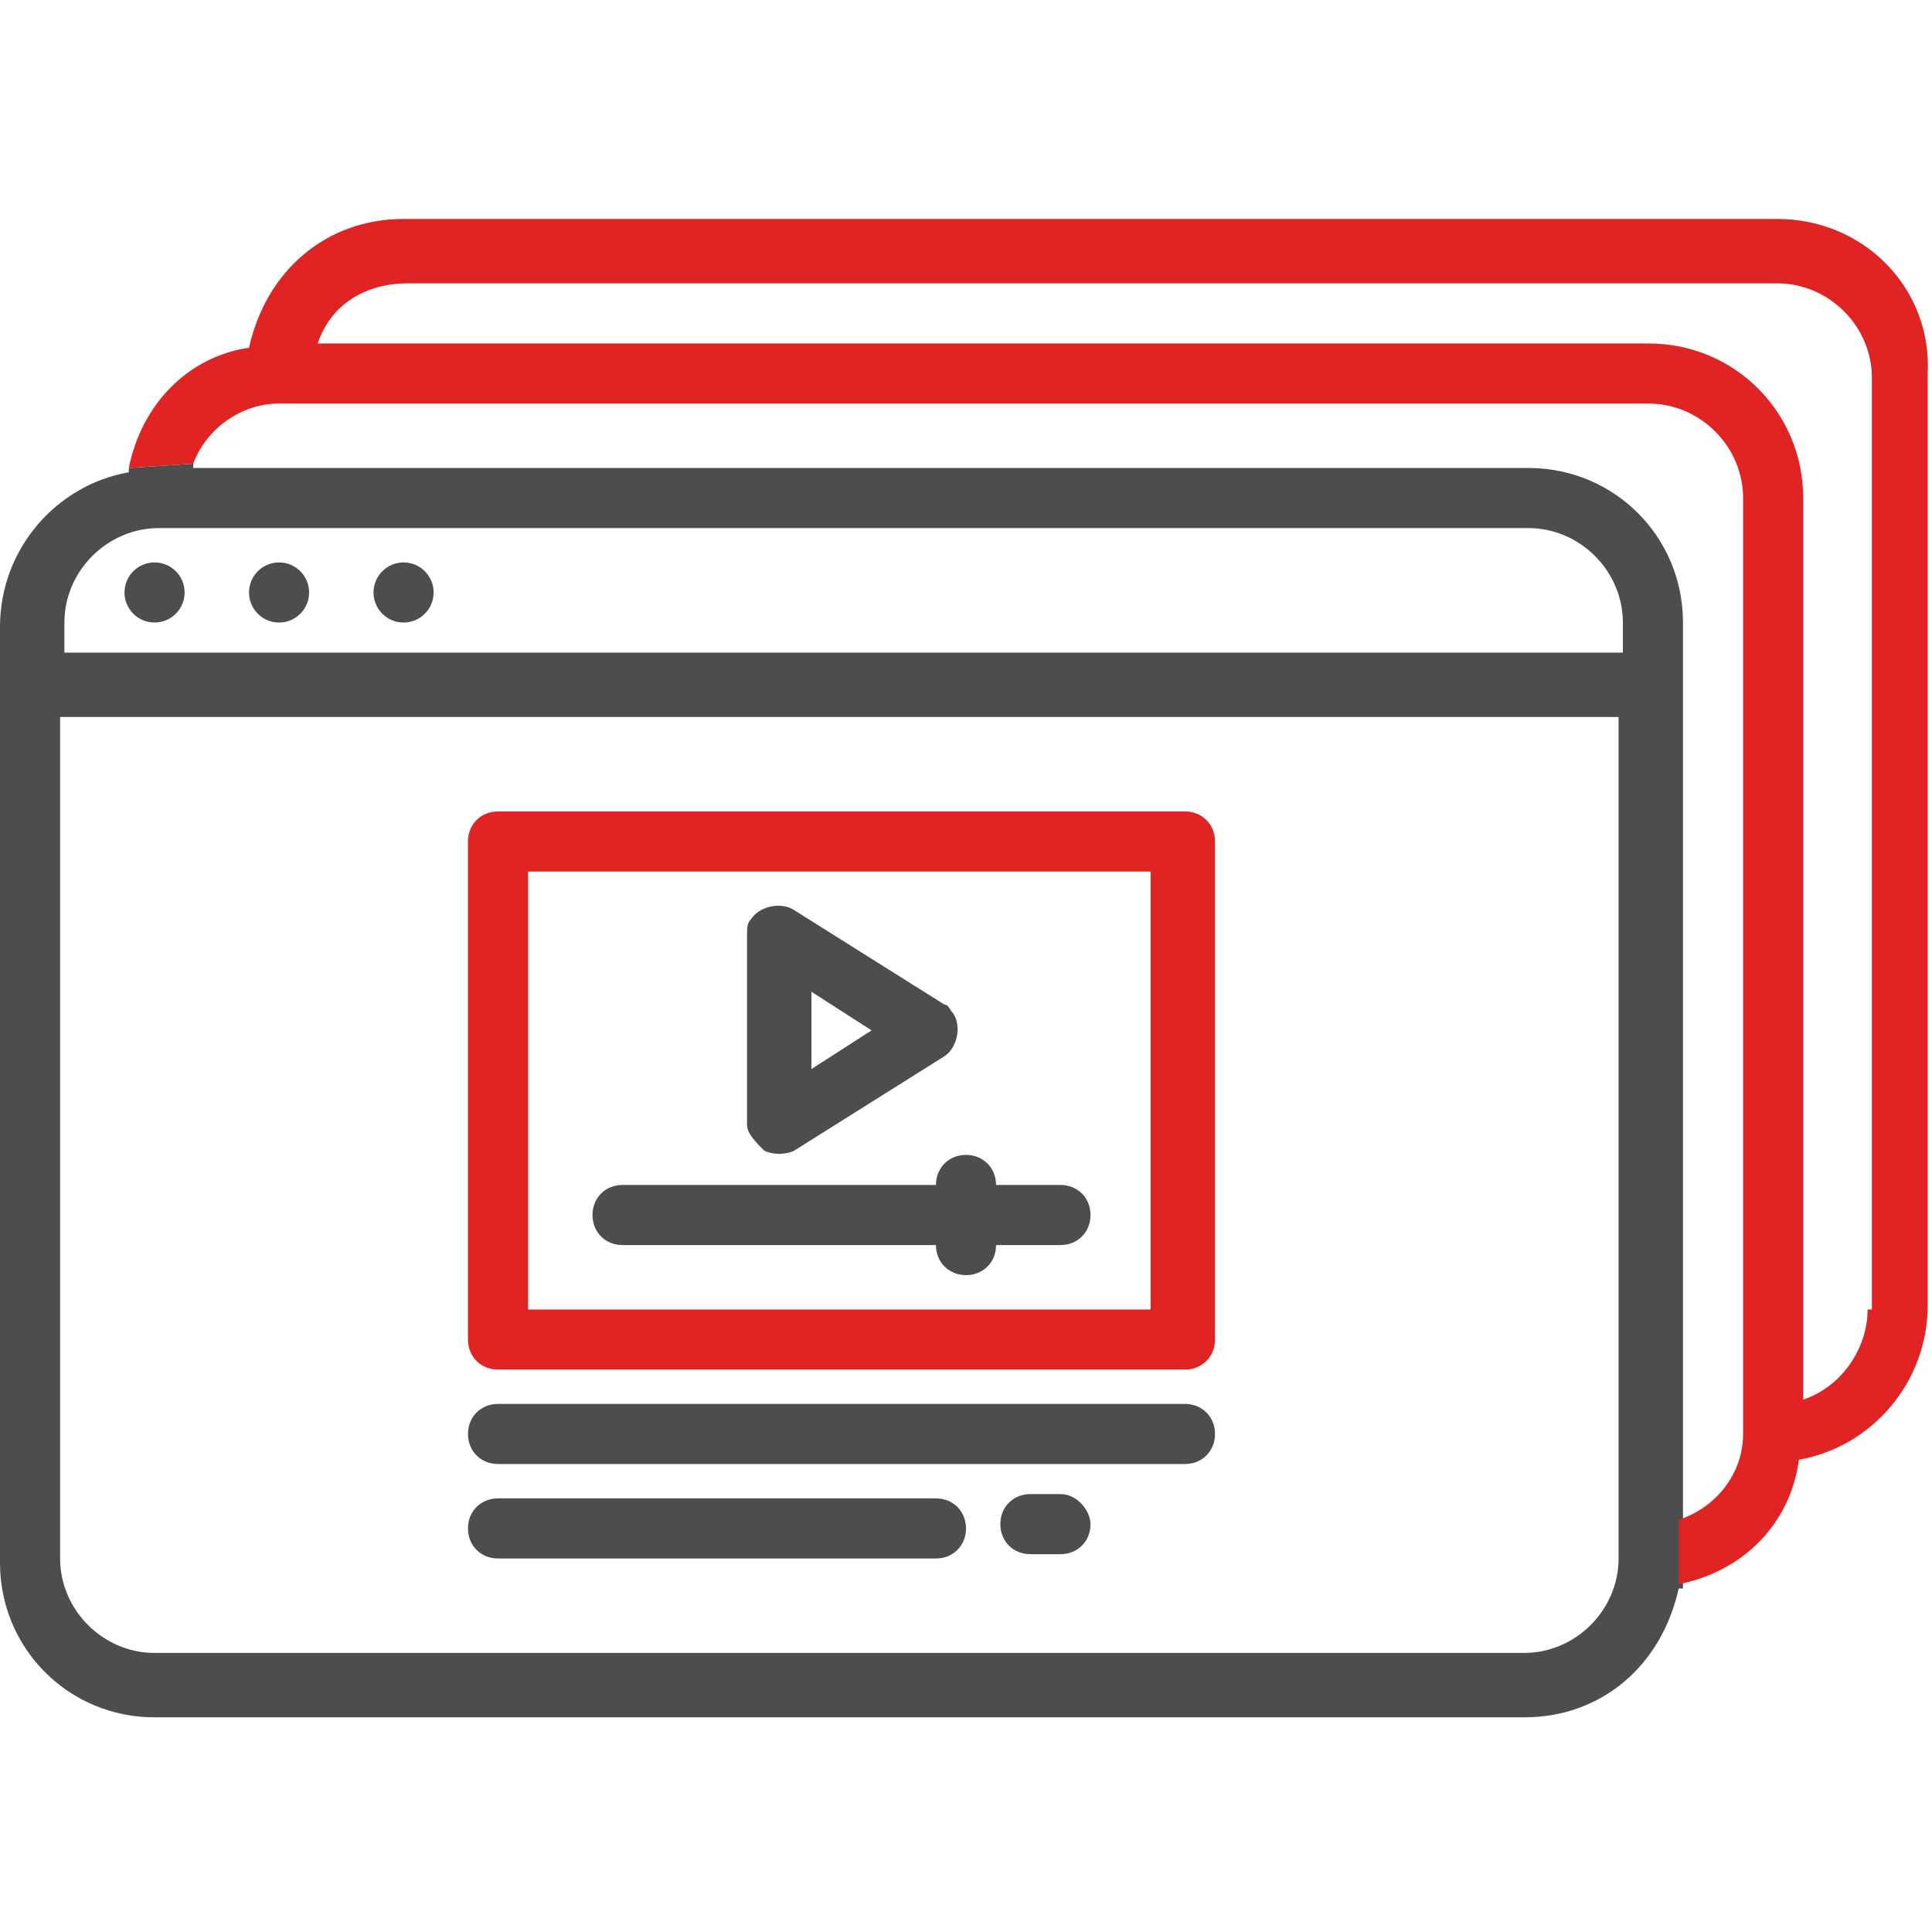
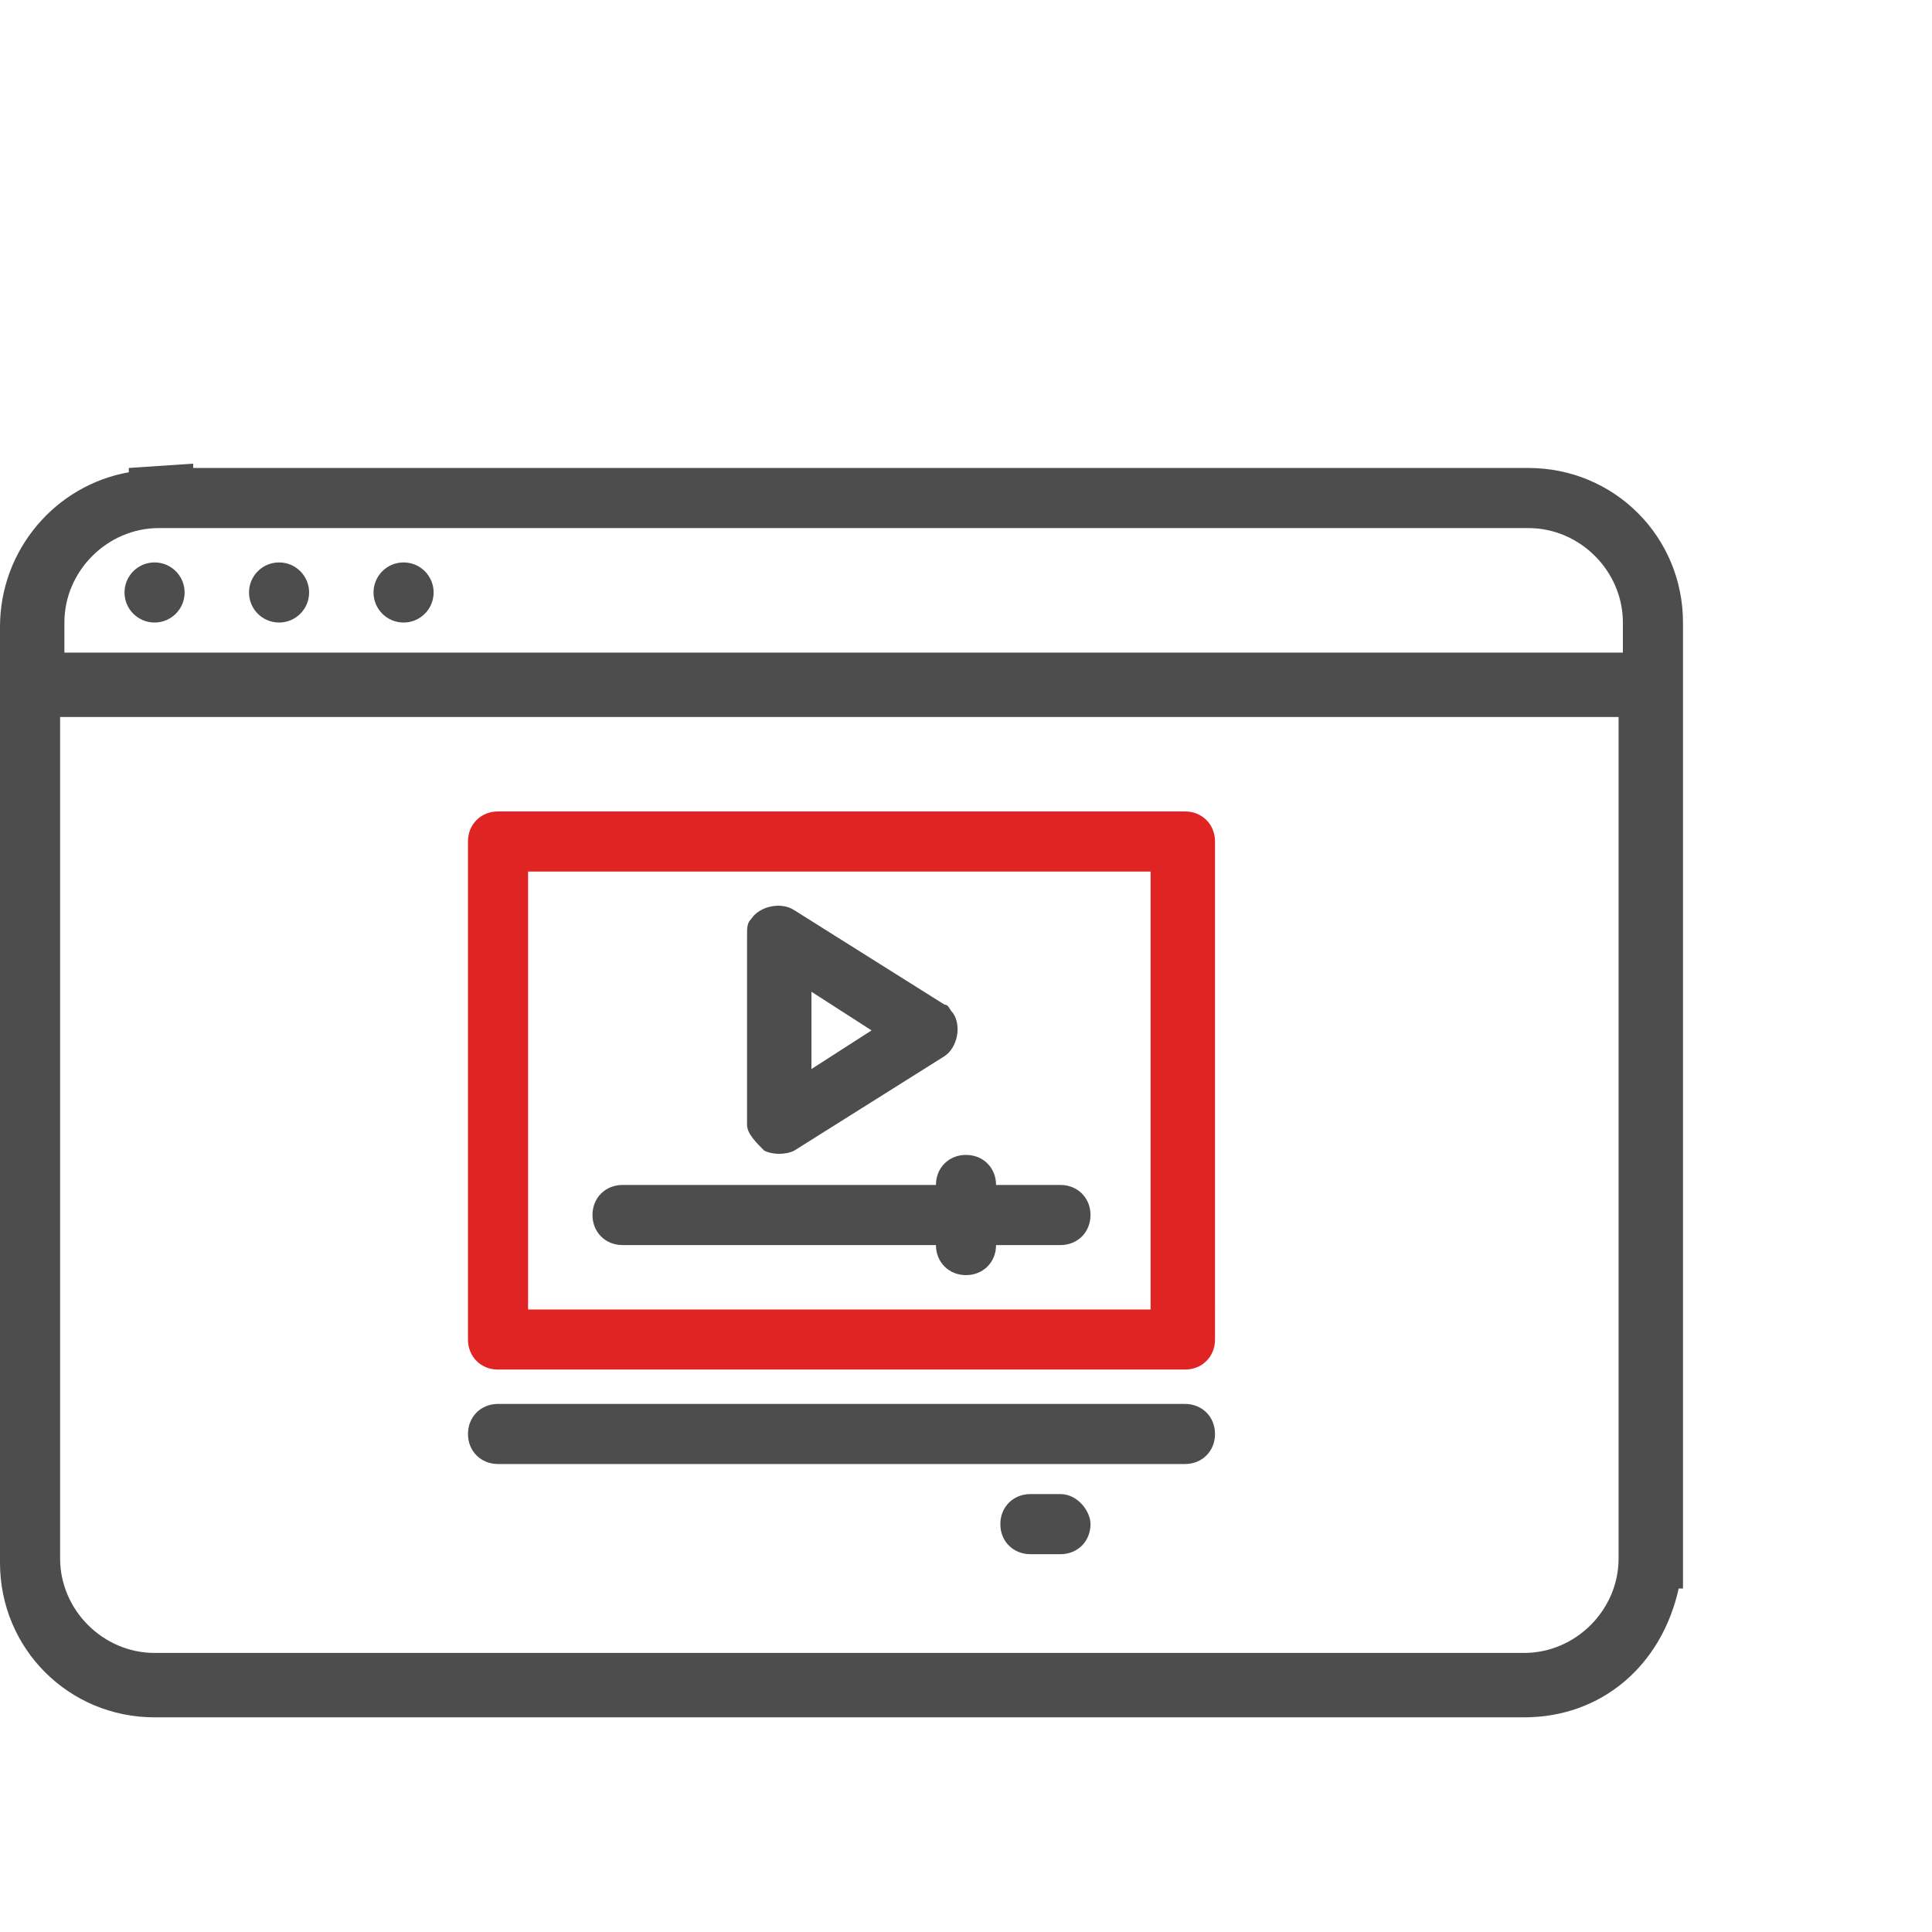
<svg xmlns="http://www.w3.org/2000/svg" version="1.1" id="Layer_1" x="0px" y="0px" width="45px" height="45px" viewBox="0 0 45 45" style="enable-background:new 0 0 45 45;" xml:space="preserve">
  <style type="text/css">
	.st0{fill:#4D4D4D;}
	.st1{fill:#E02424;}
	.st2{fill:none;}
</style>
  <path class="st0" d="M35.6,10.9H4.5c0,0,0-0.1,0-0.1L3,10.9c0,0,0,0.1,0,0.1c-1.7,0.3-3,1.8-3,3.6v21.8c0,2,1.6,3.6,3.6,3.6h31.9  c1.8,0,3.2-1.2,3.6-3c0,0,0,0,0.1,0V14.5C39.2,12.5,37.6,10.9,35.6,10.9z M37.7,36.3c0,1.2-1,2.2-2.2,2.2H3.6c-1.2,0-2.2-1-2.2-2.2  V16.7h36.3V36.3z M37.7,15.2H1.5v-0.7c0-1.2,1-2.2,2.2-2.2h31.9c1.2,0,2.2,1,2.2,2.2V15.2z" />
-   <path class="st1" d="M41.4,5.1H9.4c-1.8,0-3.2,1.2-3.6,3C4.4,8.3,3.3,9.4,3,10.9l1.5-0.1c0.3-0.8,1.1-1.4,2-1.4h31.9  c1.2,0,2.2,1,2.2,2.2v21.8c0,0.9-0.6,1.7-1.5,2v1.5c1.5-0.3,2.6-1.4,2.8-2.9c1.7-0.3,3-1.8,3-3.6V8.7C45,6.7,43.4,5.1,41.4,5.1z   M43.5,30.5c0,0.9-0.6,1.8-1.5,2.1V11.6c0-2-1.6-3.6-3.6-3.6H7.4c0.3-0.9,1.1-1.4,2.1-1.4h31.9c1.2,0,2.2,1,2.2,2.2V30.5z" />
  <circle class="st0" cx="3.6" cy="13.8" r="0.7" />
  <circle class="st0" cx="6.5" cy="13.8" r="0.7" />
  <circle class="st0" cx="9.4" cy="13.8" r="0.7" />
  <path class="st1" d="M11.6,31.9h16c0.4,0,0.7-0.3,0.7-0.7V19.6c0-0.4-0.3-0.7-0.7-0.7h-16c-0.4,0-0.7,0.3-0.7,0.7v11.6  C10.9,31.6,11.2,31.9,11.6,31.9z M12.3,20.3h14.5v10.2H12.3V20.3z" />
  <path class="st0" d="M17.8,26.8c0.2,0.1,0.5,0.1,0.7,0l3.5-2.2c0.3-0.2,0.4-0.7,0.2-1c-0.1-0.1-0.1-0.2-0.2-0.2l-3.5-2.2  c-0.3-0.2-0.8-0.1-1,0.2c-0.1,0.1-0.1,0.2-0.1,0.4v4.4C17.4,26.4,17.6,26.6,17.8,26.8z M18.9,23.1l1.4,0.9l-1.4,0.9V23.1z" />
  <path class="st0" d="M24.7,27.6h-1.5c0-0.4-0.3-0.7-0.7-0.7s-0.7,0.3-0.7,0.7h-7.3c-0.4,0-0.7,0.3-0.7,0.7s0.3,0.7,0.7,0.7h7.3  c0,0.4,0.3,0.7,0.7,0.7s0.7-0.3,0.7-0.7h1.5c0.4,0,0.7-0.3,0.7-0.7S25.1,27.6,24.7,27.6z" />
  <path class="st0" d="M11.6,34.1h16c0.4,0,0.7-0.3,0.7-0.7s-0.3-0.7-0.7-0.7h-16c-0.4,0-0.7,0.3-0.7,0.7S11.2,34.1,11.6,34.1z" />
-   <path class="st0" d="M11.6,36.3h10.2c0.4,0,0.7-0.3,0.7-0.7c0-0.4-0.3-0.7-0.7-0.7H11.6c-0.4,0-0.7,0.3-0.7,0.7  C10.9,36,11.2,36.3,11.6,36.3z" />
  <path class="st0" d="M24.7,34.8H24c-0.4,0-0.7,0.3-0.7,0.7c0,0.4,0.3,0.7,0.7,0.7h0.7c0.4,0,0.7-0.3,0.7-0.7  C25.4,35.2,25.1,34.8,24.7,34.8z" />
-   <line class="st2" x1="4.7" y1="10.8" x2="4.5" y2="10.8" />
-   <line class="st2" x1="3" y1="10.9" x2="2.6" y2="10.9" />
  <line class="st2" x1="39.2" y1="37" x2="39.2" y2="36.9" />
  <line class="st2" x1="39.2" y1="35.4" x2="39.2" y2="35.3" />
</svg>